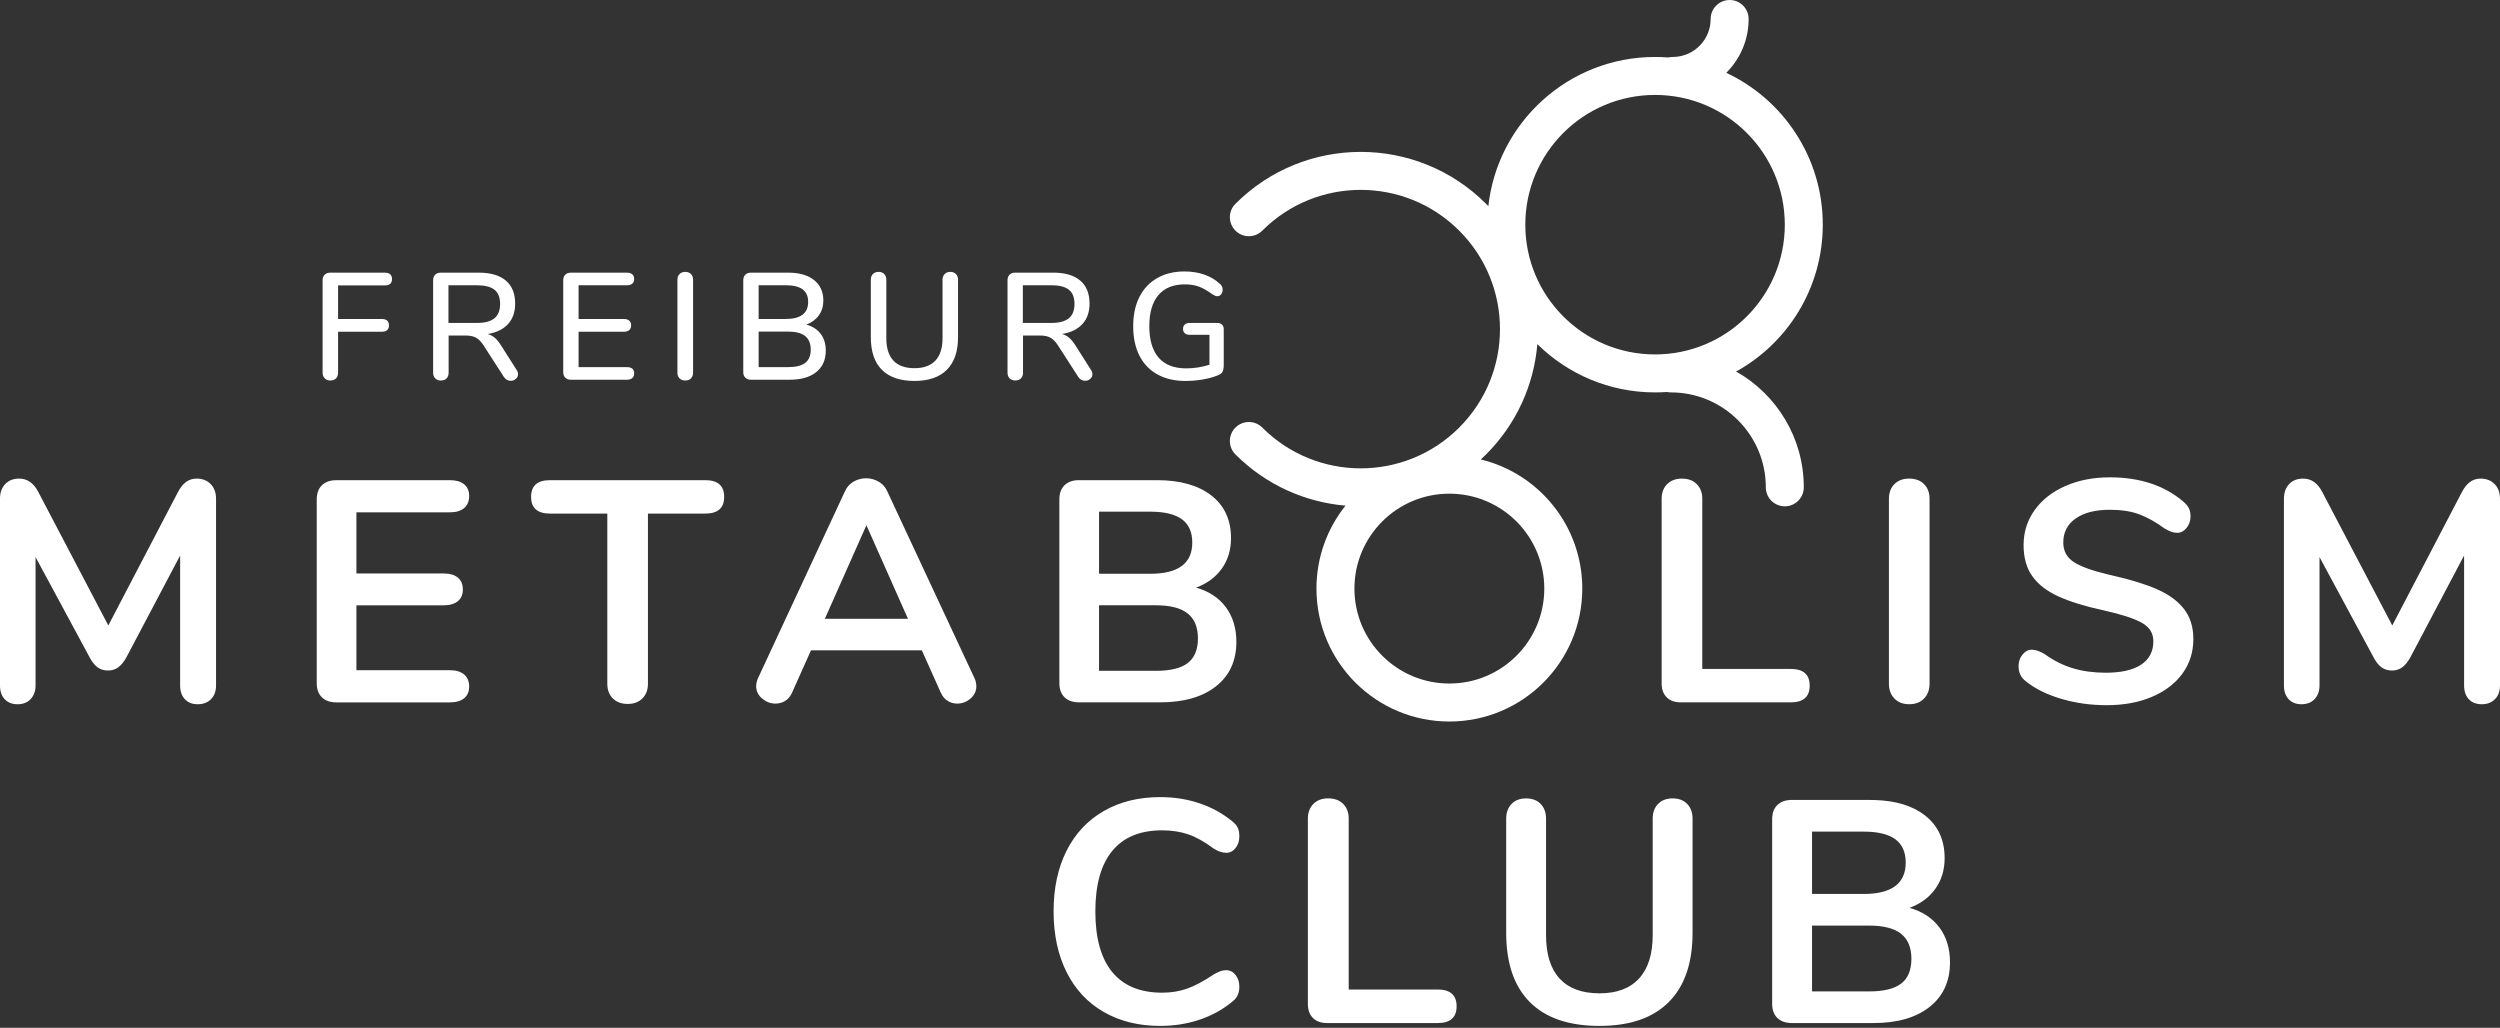
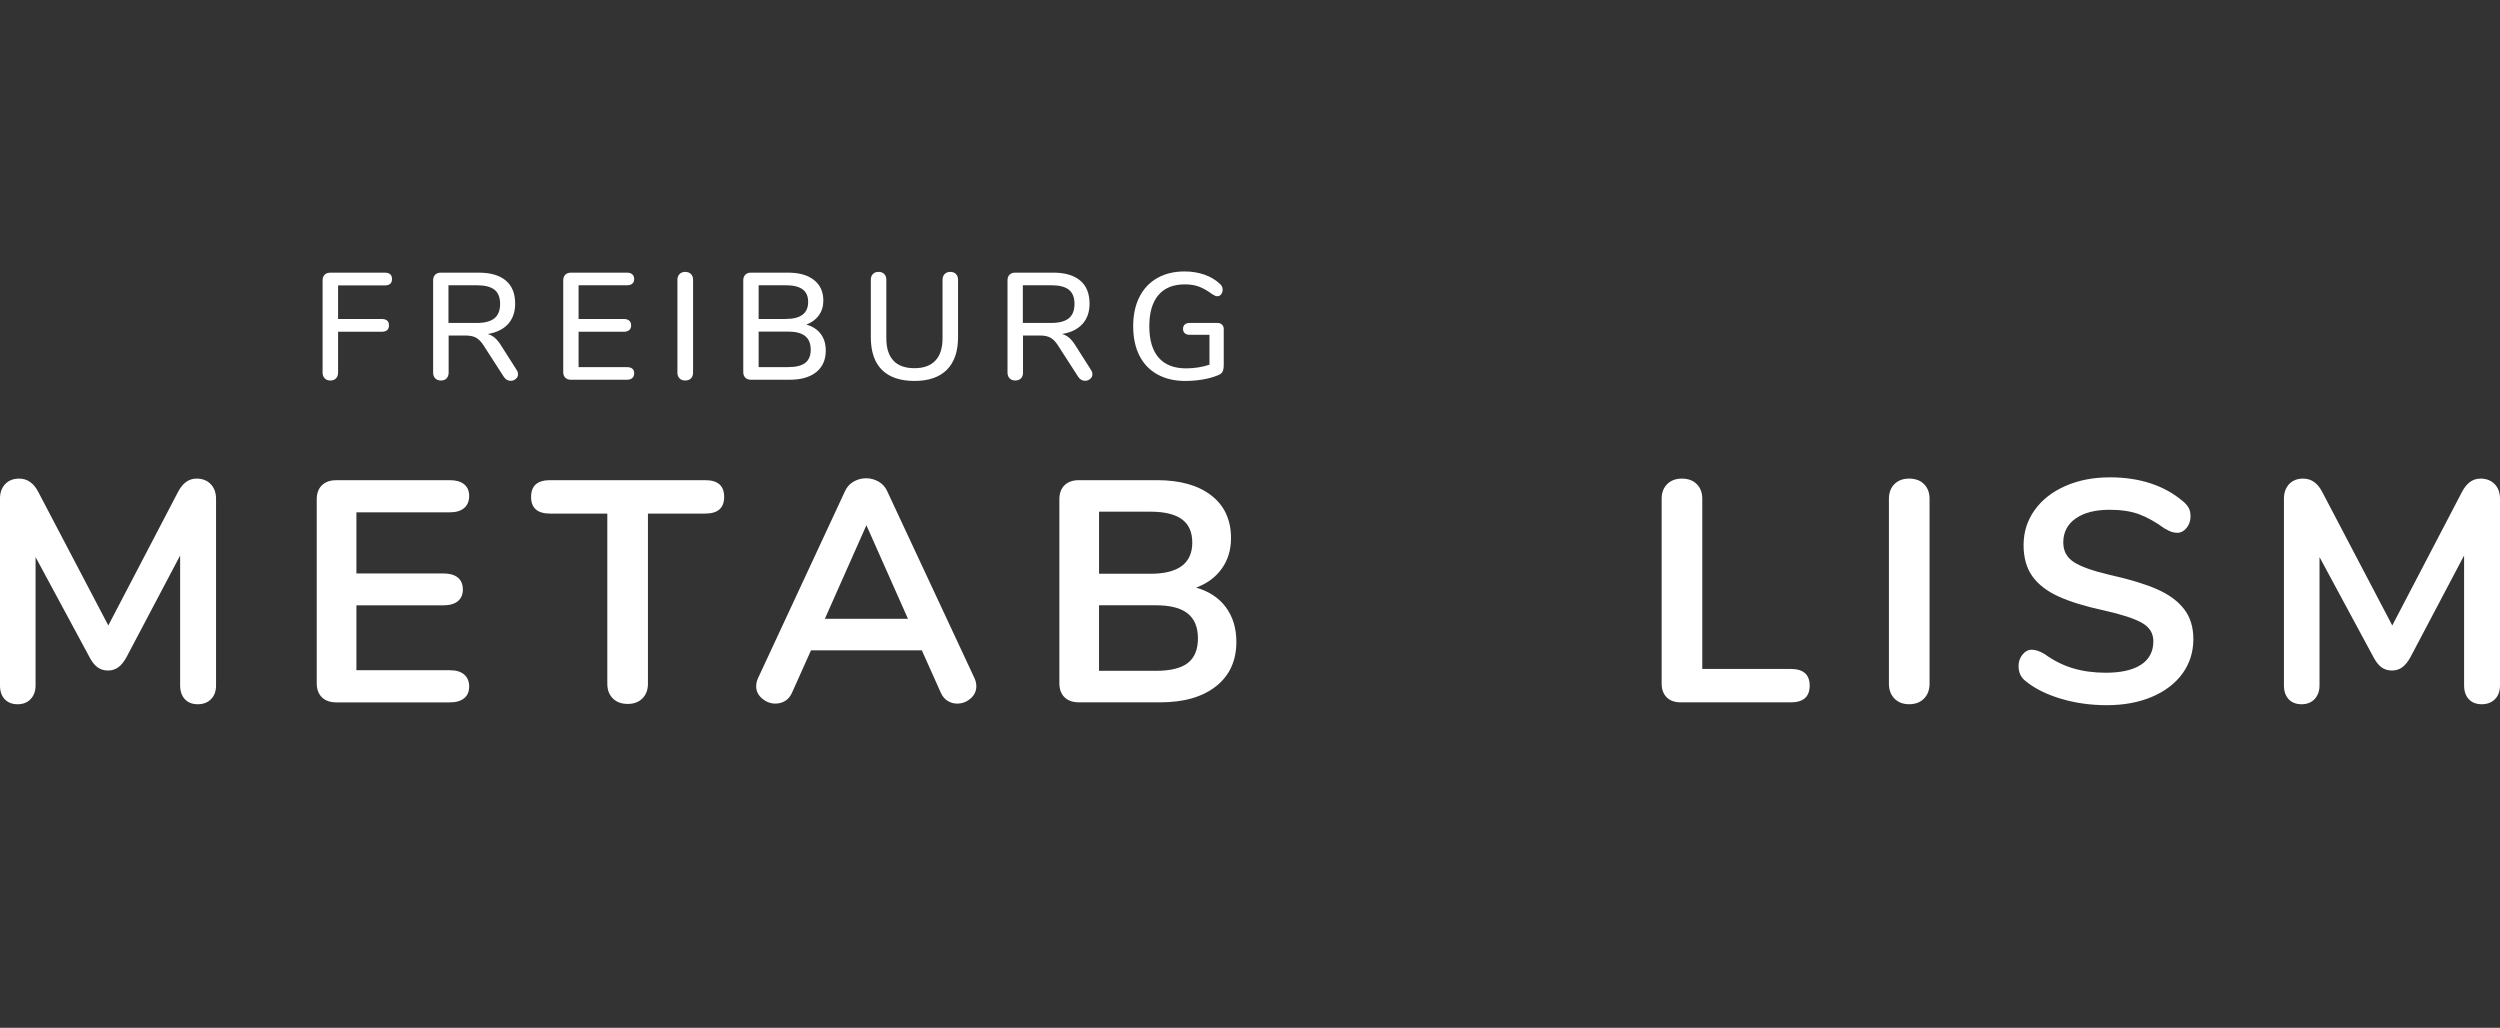
<svg xmlns="http://www.w3.org/2000/svg" height="74" viewBox="0 0 180 74" width="180">
  <rect x="0" y="0" width="180" height="74" fill="#333333" stroke="none" />
  <g fill="#fff">
    <path d="m23.784 27.396c.175 0 .312-.051.41-.153.098-.102.148-.241.148-.416v-2.942h3.139c.35 0 .525-.153.525-.459 0-.306-.175-.459-.525-.459h-3.139v-2.417h3.358c.35 0 .525-.153.525-.459 0-.306-.175-.459-.525-.459h-3.915c-.175 0-.312.049-.41.148s-.148.231-.148.399v6.65c0 .168.051.304.153.41.102.106.237.159.405.159zm12.989.022c.139 0 .261-.046.366-.137.106-.091.159-.202.159-.334 0-.109-.033-.211-.098-.306l-1.126-1.772c-.146-.233-.295-.416-.448-.547-.153-.131-.324-.222-.514-.273.634-.102 1.123-.341 1.466-.716.343-.375.514-.866.514-1.471 0-.729-.224-1.283-.673-1.662-.448-.379-1.099-.569-1.952-.569h-2.723c-.175 0-.312.049-.41.148s-.148.231-.148.399v6.65c0 .175.051.314.153.416.102.102.237.153.405.153.175 0 .312-.051.41-.153.098-.102.148-.241.148-.416v-2.669h1.236c.306 0 .554.053.744.159.19.106.368.29.536.552l1.466 2.275c.124.182.288.273.492.273zm-2.439-4.167h-2.045v-2.712h2.045c.576 0 .999.108 1.269.323.27.215.405.556.405 1.023s-.137.811-.41 1.034c-.273.222-.694.334-1.263.334zm10.802 4.09c.168 0 .297-.04.388-.12.091-.08.137-.193.137-.339 0-.299-.175-.448-.525-.448h-3.478v-2.548h3.259c.168 0 .297-.04.388-.12.091-.08.137-.193.137-.339s-.046-.259-.137-.339c-.091-.08-.221-.12-.388-.12h-3.259v-2.428h3.478c.168 0 .297-.038.388-.115.091-.077.137-.188.137-.334s-.046-.259-.137-.339c-.091-.08-.221-.12-.388-.12h-4.025c-.175 0-.312.049-.41.148s-.148.231-.148.399v6.617c0 .168.049.301.148.399s.235.148.41.148zm4.196.055c.182 0 .323-.051.421-.153.098-.102.148-.241.148-.416v-6.682c0-.175-.051-.314-.153-.416-.102-.102-.241-.153-.416-.153-.168 0-.303.053-.405.159-.102.106-.153.242-.153.41v6.682c0 .175.051.314.153.416.102.102.237.153.405.153zm7.532-.055c.817 0 1.453-.184 1.908-.552.456-.368.684-.884.684-1.548 0-.481-.122-.882-.366-1.203-.244-.321-.589-.543-1.034-.667.386-.146.687-.368.902-.667s.323-.653.323-1.061c0-.634-.224-1.128-.673-1.482-.448-.354-1.07-.53-1.865-.53h-2.669c-.175 0-.312.049-.41.148s-.148.231-.148.399v6.617c0 .168.049.301.148.399s.235.148.41.148zm-.295-4.375h-1.947v-2.428h1.947c.547 0 .953.098 1.219.295.266.197.399.499.399.908 0 .817-.54 1.225-1.619 1.225zm.175 3.467h-2.122v-2.559h2.122c.554 0 .964.108 1.23.323.266.215.399.541.399.979 0 .43-.131.747-.394.951-.262.204-.674.306-1.236.306zm9.096.995c1.021 0 1.799-.268 2.335-.804.536-.536.804-1.318.804-2.346v-4.134c0-.175-.051-.314-.153-.416-.102-.102-.237-.153-.405-.153s-.303.053-.405.159c-.102.106-.153.242-.153.41v4.211c0 .707-.171 1.243-.514 1.608-.343.365-.846.547-1.509.547-.671 0-1.176-.182-1.515-.547-.339-.365-.509-.9-.509-1.608v-4.211c0-.175-.051-.314-.153-.416-.102-.102-.237-.153-.405-.153-.168 0-.303.051-.405.153-.102.102-.153.241-.153.416v4.134c0 1.035.266 1.819.798 2.351.532.532 1.312.798 2.34.798zm12.289-.011c.139 0 .261-.046.366-.137.106-.091.159-.202.159-.334 0-.109-.033-.211-.098-.306l-1.126-1.772c-.146-.233-.295-.416-.448-.547s-.324-.222-.514-.273c.634-.102 1.123-.341 1.466-.716.343-.375.514-.866.514-1.471 0-.729-.224-1.283-.673-1.662-.448-.379-1.099-.569-1.952-.569h-2.723c-.175 0-.312.049-.41.148s-.148.231-.148.399v6.65c0 .175.051.314.153.416.102.102.237.153.405.153.175 0 .312-.051.41-.153.098-.102.148-.241.148-.416v-2.669h1.236c.306 0 .554.053.744.159.19.106.368.29.536.552l1.466 2.275c.124.182.288.273.492.273zm-2.439-4.167h-2.045v-2.712h2.045c.576 0 .999.108 1.269.323.27.215.405.556.405 1.023s-.137.811-.41 1.034c-.273.222-.694.334-1.263.334zm9.675 4.178c.394 0 .791-.033 1.192-.098.401-.066.747-.157 1.039-.273.204-.066.341-.153.41-.262s.104-.288.104-.536v-2.559c0-.139-.042-.248-.126-.328-.084-.08-.195-.12-.334-.12h-2.001c-.146 0-.261.038-.345.115-.084.077-.126.18-.126.312s.042.235.126.312c.084.077.199.115.345.115h1.433v2.155c-.54.175-1.101.262-1.684.262-.868 0-1.526-.257-1.974-.771s-.673-1.27-.673-2.269c0-.977.219-1.723.656-2.237.437-.514 1.072-.771 1.903-.771.379 0 .715.053 1.006.159.292.106.616.29.973.552.08.051.146.087.197.109.051.022.109.033.175.033.102 0 .19-.046.262-.137.073-.091.109-.202.109-.334 0-.175-.073-.321-.219-.437-.306-.284-.676-.501-1.11-.651-.434-.149-.906-.224-1.416-.224-.751 0-1.405.159-1.963.476-.558.317-.986.771-1.285 1.362s-.448 1.291-.448 2.1c0 .824.149 1.531.448 2.122.299.591.733 1.043 1.301 1.356.569.314 1.243.47 2.023.47z" />
-     <path d="m83.536 73.865c1.003 0 1.944-.148 2.825-.444.881-.296 1.663-.725 2.347-1.287.197-.152.334-.315.41-.49.076-.175.114-.376.114-.604 0-.334-.091-.615-.273-.843s-.403-.342-.661-.342c-.167 0-.327.03-.478.091-.152.061-.304.137-.456.228-.699.471-1.325.805-1.88 1.003-.554.197-1.158.296-1.811.296-1.58 0-2.776-.494-3.589-1.481-.813-.987-1.219-2.446-1.219-4.375 0-1.914.406-3.365 1.219-4.352.813-.987 2.009-1.481 3.589-1.481.684 0 1.306.095 1.868.285.562.19 1.17.528 1.823 1.014.319.213.63.319.934.319.258 0 .478-.114.661-.342s.273-.509.273-.843c0-.243-.038-.448-.114-.615-.076-.167-.213-.327-.41-.478-.684-.562-1.466-.991-2.347-1.287-.881-.296-1.823-.444-2.825-.444-1.549 0-2.905.334-4.067 1.003-1.162.668-2.054 1.622-2.677 2.859-.623 1.238-.934 2.692-.934 4.363s.311 3.129.934 4.375c.623 1.246 1.515 2.203 2.677 2.871 1.162.668 2.518 1.003 4.067 1.003zm19.973-.205c.911 0 1.367-.403 1.367-1.208s-.456-1.208-1.367-1.208h-6.403v-12.304c0-.441-.133-.794-.399-1.059-.266-.266-.627-.399-1.082-.399-.441 0-.794.133-1.059.399-.266.266-.399.619-.399 1.059v13.352c0 .425.122.759.365 1.003.243.243.585.365 1.025.365zm11.656.205c2.187 0 3.851-.573 4.99-1.72 1.139-1.147 1.709-2.806 1.709-4.978v-8.225c0-.441-.129-.794-.387-1.059-.258-.266-.608-.399-1.048-.399-.441 0-.79.133-1.048.399-.258.266-.387.619-.387 1.059v8.385c0 1.367-.327 2.408-.98 3.122-.653.714-1.603 1.071-2.848 1.071-1.261 0-2.218-.353-2.871-1.059-.653-.706-.98-1.751-.98-3.133v-8.385c0-.441-.129-.794-.387-1.059-.258-.266-.608-.399-1.048-.399-.441 0-.79.133-1.048.399-.258.266-.387.619-.387 1.059v8.225c0 2.187.57 3.851 1.709 4.99 1.139 1.139 2.81 1.709 5.013 1.709zm19.494-16.268.329.005c1.515.046 2.715.413 3.601 1.1.949.737 1.424 1.766 1.424 3.087 0 .851-.224 1.587-.672 2.21-.448.623-1.067 1.078-1.857 1.367.927.258 1.644.729 2.153 1.413s.763 1.519.763 2.506c0 1.367-.49 2.438-1.47 3.213-.98.775-2.328 1.162-4.044 1.162h-5.878l-.161-.006c-.365-.027-.657-.146-.876-.359-.251-.243-.376-.585-.376-1.025v-13.284l.006-.161c.027-.364.151-.652.37-.865.251-.243.596-.365 1.037-.365zm-.091 9.046h-4.101v4.739h4.101c1.063 0 1.838-.19 2.324-.57s.729-.972.729-1.777-.247-1.405-.741-1.8-1.265-.592-2.313-.592zm-.387-6.767h-3.714v4.489h3.714c2.02 0 3.03-.752 3.03-2.256 0-.759-.251-1.322-.752-1.686-.501-.365-1.261-.547-2.278-.547z" />
    <path d="m14.15 34.459c.423 0 .763.132 1.02.397s.385.616.385 1.055v13.433c0 .424-.121.756-.363.998-.242.242-.559.363-.952.363s-.703-.121-.93-.363c-.227-.242-.34-.575-.34-.998v-9.348l-3.855 7.306c-.181.333-.378.579-.59.737-.212.159-.461.238-.748.238-.287 0-.537-.076-.748-.227-.188-.134-.364-.347-.529-.636l-3.939-7.305v9.235c0 .408-.117.737-.351.987-.234.25-.548.374-.941.374-.393 0-.703-.121-.93-.363-.227-.242-.34-.575-.34-.998v-13.433c0-.439.125-.79.374-1.055s.586-.397 1.009-.397c.59 0 1.051.325 1.383.976l5.034 9.598 5.011-9.598c.333-.65.779-.976 1.338-.976zm36.629.113c.907 0 1.361.401 1.361 1.203s-.454 1.203-1.361 1.203h-4.127v12.253c0 .439-.132.79-.397 1.055-.265.265-.616.397-1.054.397-.454 0-.813-.132-1.077-.397-.265-.265-.397-.616-.397-1.055v-12.253h-4.127c-.907 0-1.361-.401-1.361-1.203s.454-1.203 1.361-1.203zm11.58-.136c.317 0 .616.079.896.238.28.159.488.39.624.692l6.281 13.455c.091.197.136.393.136.59 0 .348-.14.643-.419.885-.28.242-.601.363-.964.363-.242 0-.469-.064-.68-.193-.212-.129-.378-.329-.499-.601l-1.361-3.04h-7.982l-1.361 3.04c-.121.272-.287.473-.499.601-.212.129-.446.193-.703.193-.348 0-.665-.121-.952-.363-.287-.242-.431-.537-.431-.885 0-.197.045-.393.136-.59l6.258-13.455c.136-.303.344-.533.624-.692.28-.159.578-.238.896-.238zm-29.962.136c.438 0 .779.098 1.02.295.242.197.363.476.363.84 0 .378-.121.669-.363.874-.242.204-.582.306-1.02.306h-6.735v4.402h6.281c.438 0 .779.098 1.02.295.242.197.363.484.363.862 0 .363-.121.643-.363.84-.242.197-.582.295-1.02.295h-6.281v4.674h6.735c.438 0 .779.102 1.02.306.242.204.363.495.363.874 0 .363-.121.643-.363.84-.242.197-.582.295-1.02.295h-8.186c-.438 0-.782-.121-1.032-.363-.249-.242-.374-.582-.374-1.021v-13.228c0-.439.125-.779.374-1.021.249-.242.593-.363 1.032-.363zm50.907 0c1.663 0 2.967.367 3.912 1.1.945.734 1.417 1.758 1.417 3.075 0 .847-.223 1.581-.669 2.201-.446.62-1.062 1.074-1.848 1.361.922.257 1.636.726 2.143 1.407.506.681.76 1.513.76 2.496 0 1.361-.488 2.428-1.463 3.199-.975.771-2.317 1.157-4.025 1.157h-5.85c-.438 0-.782-.121-1.032-.363-.249-.242-.374-.582-.374-1.021v-13.228c0-.439.125-.779.374-1.021.249-.242.593-.363 1.032-.363zm-.091 9.008h-4.082v4.72h4.082c1.058 0 1.829-.189 2.313-.567s.726-.968.726-1.77-.246-1.399-.737-1.793c-.491-.393-1.258-.59-2.302-.59zm-20.831-5.763-2.993 6.739h5.986zm20.446-.976h-3.696v4.47h3.696c2.011 0 3.016-.749 3.016-2.246 0-.756-.249-1.316-.748-1.679s-1.255-.545-2.268-.545zm69.063-2.473c2.162 0 3.923.575 5.283 1.724.197.166.336.329.419.488.083.159.125.359.125.601 0 .318-.094.594-.283.828-.189.234-.412.352-.669.352-.151 0-.291-.023-.419-.068s-.299-.129-.51-.25c-.62-.454-1.221-.79-1.803-1.01-.582-.219-1.296-.329-2.143-.329-1.028 0-1.841.208-2.438.624-.597.416-.896.995-.896 1.736 0 .62.265 1.097.794 1.429.501.315 1.335.61 2.501.885l.197.046c1.345.303 2.438.639 3.277 1.01s1.481.843 1.927 1.418c.446.575.669 1.293.669 2.156 0 .938-.261 1.766-.782 2.485-.522.719-1.255 1.278-2.2 1.679s-2.029.601-3.254.601c-1.164 0-2.264-.155-3.299-.465-.962-.288-1.757-.67-2.386-1.148l-.142-.112c-.348-.257-.522-.62-.522-1.089 0-.318.094-.594.283-.828.189-.234.412-.352.669-.352.272 0 .582.106.93.318.65.469 1.33.809 2.041 1.021.711.212 1.497.318 2.358.318 1.104 0 1.95-.193 2.54-.579s.884-.949.884-1.69c0-.575-.276-1.017-.828-1.327-.552-.31-1.47-.609-2.755-.896-1.33-.287-2.411-.62-3.243-.998-.831-.378-1.459-.862-1.882-1.452-.423-.59-.635-1.339-.635-2.246 0-.938.265-1.777.794-2.519.529-.741 1.266-1.32 2.211-1.736s2.007-.624 3.186-.624zm26.704.091c.423 0 .763.132 1.02.397.257.265.385.616.385 1.055v13.433c0 .424-.121.756-.363.998-.242.242-.559.363-.952.363s-.703-.121-.93-.363c-.227-.242-.34-.575-.34-.998v-9.348l-3.855 7.306c-.181.333-.378.579-.59.737-.212.159-.461.238-.748.238s-.537-.076-.748-.227c-.188-.134-.364-.347-.529-.636l-3.939-7.305v9.235c0 .408-.117.737-.351.987s-.548.374-.941.374-.703-.121-.93-.363c-.227-.242-.34-.575-.34-.998v-13.433c0-.439.125-.79.374-1.055s.586-.397 1.009-.397c.59 0 1.051.325 1.383.976l5.034 9.598 5.011-9.598c.333-.65.779-.976 1.338-.976zm-41.141 0c.454 0 .813.132 1.077.397s.397.616.397 1.055v13.319c0 .439-.132.794-.397 1.066-.265.272-.624.408-1.077.408-.438 0-.79-.136-1.054-.408-.265-.272-.397-.628-.397-1.066v-13.319c0-.439.132-.79.397-1.055.265-.265.616-.397 1.054-.397zm-16.364 0c.454 0 .813.132 1.077.397.265.265.397.616.397 1.055v12.253h6.372c.907 0 1.361.401 1.361 1.203s-.454 1.203-1.361 1.203h-7.914c-.438 0-.779-.121-1.02-.363-.242-.242-.363-.575-.363-.998v-13.296c0-.439.132-.79.397-1.055s.616-.397 1.054-.397z" />
-     <path d="m124.535 0c.755 0 1.367.612 1.367 1.367 0 1.514-.616 2.885-1.61 3.875 4.105 1.926 6.948 6.099 6.948 10.935 0 4.552-2.518 8.515-6.238 10.573 2.907 1.641 4.871 4.76 4.871 8.338 0 .755-.612 1.367-1.367 1.367s-1.367-.612-1.367-1.367c0-3.775-3.06-6.835-6.835-6.835-.097 0-.191-.01-.282-.029-.282.019-.569.029-.857.029-3.303 0-6.296-1.326-8.476-3.475-.244 2.896-1.475 5.724-3.691 7.94-.124.124-.25.245-.378.363 4.192 1.015 7.305 4.793 7.305 9.298 0 5.285-4.284 9.57-9.57 9.57-5.285 0-9.57-4.284-9.57-9.57 0-2.259.783-4.336 2.092-5.973-2.89-.246-5.713-1.476-7.925-3.688-.534-.534-.534-1.399 0-1.933.534-.534 1.399-.534 1.933 0 3.915 3.915 10.263 3.915 14.178 0 3.915-3.915 3.915-10.263 0-14.178-3.915-3.915-10.263-3.915-14.178 0-.534.534-1.399.534-1.933 0-.534-.534-.534-1.399 0-1.933 4.983-4.983 13.062-4.983 18.045 0l.164.17c.664-6.042 5.785-10.742 12.003-10.742.321 0 .639.013.954.037.1-.024.206-.037.315-.037l.103-.002c1.463-.054 2.632-1.257 2.632-2.732l.008-.149c.074-.685.654-1.218 1.359-1.218zm-20.181 35.544c-3.775 0-6.835 3.06-6.835 6.835 0 3.775 3.06 6.835 6.835 6.835s6.835-3.06 6.835-6.835c0-3.775-3.06-6.835-6.835-6.835zm14.81-28.709c-5.159 0-9.342 4.182-9.342 9.342s4.182 9.342 9.342 9.342 9.342-4.182 9.342-9.342-4.182-9.342-9.342-9.342z" />
  </g>
</svg>